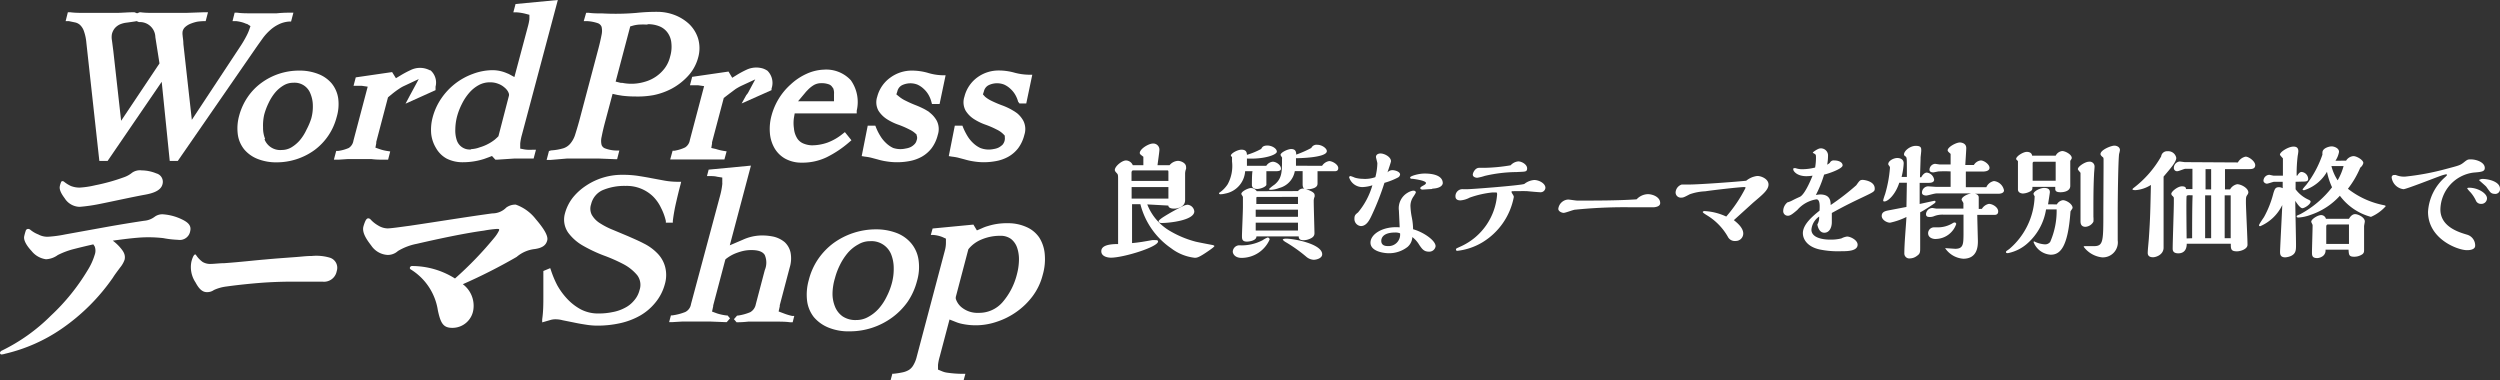
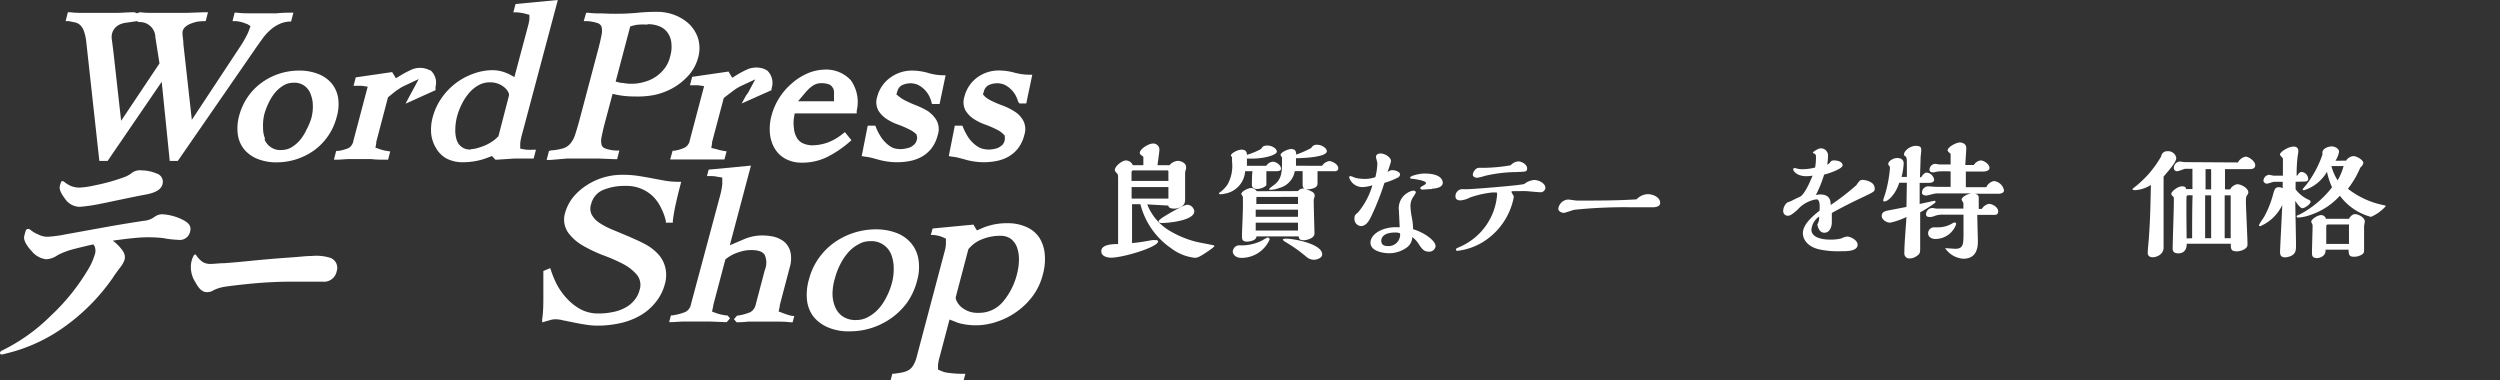
<svg xmlns="http://www.w3.org/2000/svg" viewBox="0 0 236.54 35.99">
  <rect x="0" y="0" width="236.54" height="35.99" fill="#333333" stroke="none" />
  <defs>
    <style>.cls-1{fill:#fff;}</style>
  </defs>
  <g id="レイヤー_2" data-name="レイヤー 2">
    <g id="レイヤー_001のコピー_2" data-name="レイヤー 001のコピー 2">
      <g id="レイヤー_2-2" data-name="レイヤー 2">
        <g id="レイヤー_1-2" data-name="レイヤー 1-2">
          <path class="cls-1" d="M24.89,3.58a4.89,4.89,0,0,1,.65-.71,3.35,3.35,0,0,1,.8-.55,2.62,2.62,0,0,1,1-.28l.2,0,.22-.84-.41,0q-.59,0-1.17.06c-.82,0-1.63,0-2.44,0-.43,0-.87,0-1.3-.06h-.24L22,2l.35,0a3.86,3.86,0,0,1,.49.09,2.64,2.64,0,0,1,.47.17l.06,0,.33.21-.13.37a4.29,4.29,0,0,1-.26.58c-.15.29-.32.58-.5.86l-4.66,7.06-.8-7.18c0-.34-.06-.61-.07-.8a1.33,1.33,0,0,1,0-.4.81.81,0,0,1,.26-.42,1.71,1.71,0,0,1,.5-.3,3.78,3.78,0,0,1,.63-.19A5.81,5.81,0,0,1,19.25,2h.21l.22-.84-.4,0-1.69.06c-1,0-2,0-3,0-.44,0-.88,0-1.3-.06h-.07l-.25.1-.25-.1h-.07c-.52,0-1.05.05-1.58.06-1,0-2,0-3,0-.48,0-1,0-1.42-.06H6.42L6.21,2,6.52,2l.62.13a1,1,0,0,1,.42.22,1.42,1.42,0,0,1,.36.54,4.38,4.38,0,0,1,.25,1.14L9.4,15.23h.78L15.3,7.74l.76,7.49h.76L24.34,4.35ZM11.46,11.43l-.74-6.62c-.05-.38-.09-.71-.13-1a1.67,1.67,0,0,1,0-.59,1.41,1.41,0,0,1,.28-.56,1.45,1.45,0,0,1,.47-.35A2.27,2.27,0,0,1,12,2.14l.7-.1L12.93,2l.22.09h0a1.46,1.46,0,0,1,1.55,1.43L15.09,6Z" />
          <path class="cls-1" d="M32,9.31a2.89,2.89,0,0,0-.62-1.42A3.15,3.15,0,0,0,30.11,7a4.78,4.78,0,0,0-1.8-.32,6,6,0,0,0-3.59,1.17,5.47,5.47,0,0,0-1.29,1.34,5.78,5.78,0,0,0-.8,1.75,4.47,4.47,0,0,0-.13,1.78,2.87,2.87,0,0,0,.61,1.42,3.18,3.18,0,0,0,1.27.9,4.76,4.76,0,0,0,1.79.32,6.1,6.1,0,0,0,3.6-1.17,5.62,5.62,0,0,0,2.08-3.1A4.24,4.24,0,0,0,32,9.31Zm-6.92,3.82a2.78,2.78,0,0,1-.19-1.07A4.59,4.59,0,0,1,25,10.84a6.24,6.24,0,0,1,.41-1.09,4.68,4.68,0,0,1,.63-1,3.12,3.12,0,0,1,.81-.68,1.76,1.76,0,0,1,.9-.24,1.59,1.59,0,0,1,1.61,1A3,3,0,0,1,29.6,10a4.14,4.14,0,0,1-.15,1.21A6.24,6.24,0,0,1,29,12.27a4.42,4.42,0,0,1-.63,1,3.29,3.29,0,0,1-.81.68,1.78,1.78,0,0,1-.9.24,1.59,1.59,0,0,1-1.63-1Z" />
          <path class="cls-1" d="M40.74,6.66a1.54,1.54,0,0,1,.47,1.54l0,.18,0,.15L38.37,9.81,38.8,9l.12-.22.7-1.3-1.34.63a3.12,3.12,0,0,0-.53.3c-.2.13-.4.28-.59.43l-.33.27-.12.1L35.6,13.43a1,1,0,0,1,0,.12l-.08.42.4.14a4,4,0,0,0,.68.17l.32.05-.2.78h-.25c-.44,0-.89,0-1.33-.06-.74,0-1.53,0-2.23,0l-.9.06-.42,0,.22-.83.19,0A3.85,3.85,0,0,0,33,14a1,1,0,0,0,.44-.69l1.35-5.11-.55-.08-.41,0h-.38l.21-.8,3.44-.5.36.58.5-.3a9,9,0,0,1,.87-.46,2,2,0,0,1,1.82,0Z" />
          <path class="cls-1" d="M49.63,14.14l-.41-.08v-.43a.43.43,0,0,0,0-.05,4.75,4.75,0,0,1,.16-.82L52.78,0l-4,.38-.21.79.35,0a4.69,4.69,0,0,1,.75.12l.42.11,0,.41a4.67,4.67,0,0,1-.13.65L48.67,7.29,48.14,7l-.22-.09a3.41,3.41,0,0,0-1.34-.27A5.4,5.4,0,0,0,44.72,7a6.13,6.13,0,0,0-1.66.92,6.21,6.21,0,0,0-1.31,1.4,5.8,5.8,0,0,0-.81,1.77,4.48,4.48,0,0,0-.14,1.59A3.27,3.27,0,0,0,41.25,14a2.6,2.6,0,0,0,1,1,3.32,3.32,0,0,0,1.55.35,6.59,6.59,0,0,0,2-.31l.44-.16.31-.12.32.35H47L48.67,15l1.59,0h.23l.22-.83h-.38A3.25,3.25,0,0,1,49.63,14.14Zm-5.06,0a1.28,1.28,0,0,1-1.36-.9,2.9,2.9,0,0,1-.13-1A5.08,5.08,0,0,1,43.25,11a6.06,6.06,0,0,1,.45-1.16,4.89,4.89,0,0,1,.69-1.05,3.25,3.25,0,0,1,.91-.74,2.17,2.17,0,0,1,1.09-.26,2,2,0,0,1,.73.13,1.82,1.82,0,0,1,.59.34,1.39,1.39,0,0,1,.37.43,1.8,1.8,0,0,1,.08.21l0,.13-1,3.86-.09.09-.23.21a3.92,3.92,0,0,1-.64.42,4.05,4.05,0,0,1-.81.33A2.63,2.63,0,0,1,44.57,14.11Z" />
          <path class="cls-1" d="M51.94,14.29l-.22.84.4,0L53.65,15c1,0,2,0,3,0l1.5.06.24,0,.21-.82-.35,0a3.12,3.12,0,0,1-1-.2.54.54,0,0,1-.33-.33,1.59,1.59,0,0,1,0-.75c.07-.36.17-.82.32-1.38l.72-2.7.45.1.49.08a10.64,10.64,0,0,0,1.26.07A8.31,8.31,0,0,0,61.84,9a6.4,6.4,0,0,0,1.73-.62,5.85,5.85,0,0,0,1.48-1.14,4.12,4.12,0,0,0,1-1.77,3.26,3.26,0,0,0,0-1.83,3.26,3.26,0,0,0-.86-1.38,4.23,4.23,0,0,0-1.39-.85,4.56,4.56,0,0,0-1.59-.29,18.25,18.25,0,0,0-2,.1A23,23,0,0,1,57,1.27c-.44,0-.88,0-1.3-.06h-.24L55.23,2l.35,0a3.78,3.78,0,0,1,1,.2.6.6,0,0,1,.34.34,1.72,1.72,0,0,1,0,.75c-.07.36-.17.82-.32,1.38l-1.79,6.75c-.15.55-.29,1-.41,1.38a2.43,2.43,0,0,1-.45.8,1.43,1.43,0,0,1-.65.43,5.13,5.13,0,0,1-1.16.2Zm9.32-12a2.88,2.88,0,0,1,1.16.21,1.76,1.76,0,0,1,.75.6,1.93,1.93,0,0,1,.35.95,3.28,3.28,0,0,1-.12,1.32,3,3,0,0,1-.51,1.09A3.54,3.54,0,0,1,61,7.74a4.35,4.35,0,0,1-2.12.1l-.15,0-.48-.12,1.38-5.22.28-.08a3.15,3.15,0,0,1,.52-.09,6.89,6.89,0,0,1,.84,0Z" />
          <path class="cls-1" d="M72.21,6.49a2.16,2.16,0,0,0-1.56.1,9,9,0,0,0-.87.46l-.5.31-.35-.59-3.44.5-.21.8h.38l.41,0,.55.08-1.35,5.11a1,1,0,0,1-.45.69,3.75,3.75,0,0,1-1,.31l-.18,0-.23.83.42,0,.9,0c.71,0,1.49,0,2.23,0l1.33,0h.25l.21-.77-.32-.05a5,5,0,0,1-.69-.17L67.3,14l.07-.42,0-.12,1.11-4.19.13-.1L69,8.87l.59-.44a5.54,5.54,0,0,1,.53-.3l1.34-.62-.7,1.3L70.61,9l-.44.79L73,8.53l0-.15a1.63,1.63,0,0,0-.39-1.69A2,2,0,0,0,72.21,6.49Z" />
          <path class="cls-1" d="M80.34,13.46l.22-.19-.62-.77-.23.18a5.07,5.07,0,0,1-1.41.81,4.51,4.51,0,0,1-1.5.26,2.26,2.26,0,0,1-.73-.15,1.28,1.28,0,0,1-.61-.46,2.1,2.1,0,0,1-.34-1,3.3,3.3,0,0,1,0-1l.07-.41h5.87l0-.26a3.56,3.56,0,0,0-.56-2.88,3.17,3.17,0,0,0-2.55-1A4.31,4.31,0,0,0,76.28,7,5.53,5.53,0,0,0,74.8,8a5.93,5.93,0,0,0-1.13,1.36A6.07,6.07,0,0,0,73,10.93a4.79,4.79,0,0,0-.16,1.6A3.41,3.41,0,0,0,73.27,14a2.7,2.7,0,0,0,1,1,3.19,3.19,0,0,0,1.6.39,5.3,5.3,0,0,0,2.32-.5A9.94,9.94,0,0,0,80.34,13.46ZM78.81,8.3a1.17,1.17,0,0,1,.1.59c0,.07,0,.15,0,.24l0,.45h-3.4l.68-.81a2.29,2.29,0,0,1,.21-.23A2.74,2.74,0,0,1,77,8.05a1.39,1.39,0,0,1,.69-.18,2,2,0,0,1,.76.12.63.63,0,0,1,.33.31Z" />
          <path class="cls-1" d="M82.38,14.91l.68.18a5.71,5.71,0,0,0,.82.18,6.19,6.19,0,0,0,1,.08,6.26,6.26,0,0,0,1.23-.12,3.77,3.77,0,0,0,1.12-.41,3.13,3.13,0,0,0,.91-.79,3.51,3.51,0,0,0,.59-1.27,1.74,1.74,0,0,0-.1-1.34,2.51,2.51,0,0,0-.59-.71l-.19-.16-.32-.19a8.67,8.67,0,0,0-.82-.38,10.75,10.75,0,0,1-1-.44,3,3,0,0,1-.64-.4l-.26-.21.1-.31a.86.86,0,0,1,.44-.56A1.84,1.84,0,0,1,86.79,8a2.17,2.17,0,0,1,.6.4,2.36,2.36,0,0,1,.45.55,2.64,2.64,0,0,1,.28.67l.06.22h.72l.57-2.72-.34,0a5.16,5.16,0,0,1-1.35-.23,5.5,5.5,0,0,0-1.51-.21,3.42,3.42,0,0,0-2,.64A3.21,3.21,0,0,0,83,9.15a1.65,1.65,0,0,0,.12,1.33,2.64,2.64,0,0,0,.82.81,5.22,5.22,0,0,0,1.12.53,8.77,8.77,0,0,1,1,.44,2.28,2.28,0,0,1,.67.48l0,0,0,.07a.61.61,0,0,1,0,.46.75.75,0,0,1-.2.37,1.36,1.36,0,0,1-.36.27,1.59,1.59,0,0,1-.47.14A2.2,2.2,0,0,1,84.51,14a2.52,2.52,0,0,1-.69-.48,3.07,3.07,0,0,1-.53-.66,4.88,4.88,0,0,1-.4-.79l-.07-.18H82.1l-.57,2.88.3.05A5.32,5.32,0,0,1,82.38,14.91Z" />
          <path class="cls-1" d="M90.62,14.91l.68.18a5.71,5.71,0,0,0,.82.18,6.09,6.09,0,0,0,.95.08,6.33,6.33,0,0,0,1.23-.12,3.77,3.77,0,0,0,1.12-.41,3.13,3.13,0,0,0,.91-.79,3.51,3.51,0,0,0,.59-1.27,1.74,1.74,0,0,0-.1-1.34,2.51,2.51,0,0,0-.59-.71L96,10.55l-.32-.19A6.73,6.73,0,0,0,94.9,10a10.75,10.75,0,0,1-1.05-.44,3,3,0,0,1-.64-.4L93,8.93l.1-.31a.86.86,0,0,1,.44-.56A1.84,1.84,0,0,1,95,8a2.17,2.17,0,0,1,.6.4,2.36,2.36,0,0,1,.45.55,2.64,2.64,0,0,1,.28.67v0l.13.17h.64l.57-2.72-.34,0A5.61,5.61,0,0,1,96,6.88a5.5,5.5,0,0,0-1.51-.21,3.39,3.39,0,0,0-2,.64,3.21,3.21,0,0,0-1.24,1.84,1.65,1.65,0,0,0,.12,1.33,2.54,2.54,0,0,0,.82.81,5.22,5.22,0,0,0,1.12.53,8.77,8.77,0,0,1,1,.44,2.28,2.28,0,0,1,.67.48l.09.1,0,.13a.92.92,0,0,1-.22.73,1.83,1.83,0,0,1-.36.26,1.59,1.59,0,0,1-.47.14A2.2,2.2,0,0,1,92.75,14a2.52,2.52,0,0,1-.69-.48,3.07,3.07,0,0,1-.53-.66,5.85,5.85,0,0,1-.4-.79l-.07-.18h-.72l-.57,2.88.3.05A5.32,5.32,0,0,1,90.62,14.91Z" />
          <path class="cls-1" d="M57,18a5.28,5.28,0,0,1,2.18-.41,3.58,3.58,0,0,1,2.61,1,3.82,3.82,0,0,1,.75,1.07A5.26,5.26,0,0,1,63,20.91l0,.16h.66l0-.17a16.82,16.82,0,0,1,.3-1.7c.13-.57.27-1.16.43-1.75l.06-.25h-.25a7.35,7.35,0,0,1-1.32-.11l-1.24-.23c-.4-.08-.83-.15-1.27-.22a9.83,9.83,0,0,0-1.53-.1,6.1,6.1,0,0,0-3.35,1,5.48,5.48,0,0,0-1.27,1.13,4.17,4.17,0,0,0-.76,1.5A2.16,2.16,0,0,0,53.75,22a4.49,4.49,0,0,0,1.4,1.24,13.77,13.77,0,0,0,1.94.92A15.38,15.38,0,0,1,59,25a4.27,4.27,0,0,1,1.3,1.05,1.52,1.52,0,0,1,.21,1.4,2.36,2.36,0,0,1-.53,1,2.7,2.7,0,0,1-.88.69,3.91,3.91,0,0,1-1.15.39,6.11,6.11,0,0,1-1.28.13,3.53,3.53,0,0,1-1.72-.39,5.06,5.06,0,0,1-1.29-1A6.57,6.57,0,0,1,52.73,27a9.41,9.41,0,0,1-.6-1.43l-.07-.2-.65.27v.13c0,.76,0,1.5,0,2.23s0,1.46-.11,2.21l0,.29.28-.08.52-.15a1.68,1.68,0,0,1,.45-.06,2.65,2.65,0,0,1,.68.09l1,.2c.37.08.75.15,1.15.21a6.94,6.94,0,0,0,1.2.1,9.84,9.84,0,0,0,2.09-.23,6.85,6.85,0,0,0,1.86-.7A5.14,5.14,0,0,0,62,28.64a4.6,4.6,0,0,0,.91-1.77,3.07,3.07,0,0,0,0-1.7,2.88,2.88,0,0,0-.75-1.24,4.68,4.68,0,0,0-1.26-.9c-.47-.25-1-.47-1.47-.68l-1.48-.62a7.18,7.18,0,0,1-1.23-.64,2.24,2.24,0,0,1-.73-.77,1.28,1.28,0,0,1-.06-1A1.94,1.94,0,0,1,57,18Z" />
          <path class="cls-1" d="M74.15,29.65l-.48-.18.11-.5a.44.44,0,0,1,0-.1l.93-3.53a2.93,2.93,0,0,0,.09-1.44,1.88,1.88,0,0,0-.57-1,2.59,2.59,0,0,0-1-.5A5.13,5.13,0,0,0,72,22.28a4.41,4.41,0,0,0-1.71.4l-1.24.53,2-7.54-4,.38-.16.61h.24c.24,0,.48,0,.71.06l.5.08v.5a.49.49,0,0,1,0,.12,6.68,6.68,0,0,1-.21,1.1L65.38,28.77a1,1,0,0,1-.54.75,5.18,5.18,0,0,1-1.23.32h-.13l-.17.64.28,0,1-.06c.32,0,.67,0,1,0,.53,0,1,0,1.54,0l1.53.06h.1l.31-.36-.23-.27h-.08a4.81,4.81,0,0,1-.9-.19l-.49-.18.11-.51s0-.05,0-.07l1.15-4.35.14-.12.09-.06a3.63,3.63,0,0,1,.64-.36,5.22,5.22,0,0,1,.79-.26,3.55,3.55,0,0,1,.79-.09c.67,0,1.09.15,1.28.47a1.82,1.82,0,0,1,0,1.43l-.85,3.23a1.08,1.08,0,0,1-.53.75,4.72,4.72,0,0,1-1.17.32h-.07l-.3.34.25.29h.1q.47,0,1-.06c.32,0,.67,0,1,0,.54,0,1,0,1.53,0s1,0,1.42.06H75l.15-.6-.21,0A5.22,5.22,0,0,1,74.15,29.65Z" />
          <path class="cls-1" d="M85.88,28.55a6.25,6.25,0,0,0,.88-1.95,4.69,4.69,0,0,0,.15-2,3.14,3.14,0,0,0-.67-1.55,3.38,3.38,0,0,0-1.39-1,5.44,5.44,0,0,0-2-.35,6.85,6.85,0,0,0-4,1.31,6.4,6.4,0,0,0-1.44,1.5,6.21,6.21,0,0,0-.89,2,5,5,0,0,0-.15,2A3.14,3.14,0,0,0,77,30a3.55,3.55,0,0,0,1.4,1,5,5,0,0,0,2,.35,6.78,6.78,0,0,0,4-1.3A6.46,6.46,0,0,0,85.88,28.55ZM81,30.28a2.16,2.16,0,0,1-1.28-.35A2.06,2.06,0,0,1,79,29a3.22,3.22,0,0,1-.23-1.27A5.35,5.35,0,0,1,79,26.32a6.5,6.5,0,0,1,.48-1.27,5.64,5.64,0,0,1,.74-1.13,3.53,3.53,0,0,1,1-.8,2.12,2.12,0,0,1,1.1-.3,2,2,0,0,1,2,1.25,3.56,3.56,0,0,1,.24,1.29,5.14,5.14,0,0,1-.17,1.41,6.38,6.38,0,0,1-.49,1.28,5,5,0,0,1-.74,1.13,3.64,3.64,0,0,1-1,.8A2.27,2.27,0,0,1,81,30.28Z" />
          <path class="cls-1" d="M98.85,24.05a3.47,3.47,0,0,0-.51-1.56,2.81,2.81,0,0,0-1.2-1,4.21,4.21,0,0,0-1.82-.37,5.86,5.86,0,0,0-1.86.27,3.52,3.52,0,0,0-.56.21l-.47.2-.33-.55-3.86.37-.17.61.23,0a2.9,2.9,0,0,1,.87.2l.33.15v.37a2.76,2.76,0,0,1-.1.75L86.74,33.74a2.83,2.83,0,0,1-.31.79A1.3,1.3,0,0,1,86,35a1.91,1.91,0,0,1-.6.23,7.55,7.55,0,0,1-.83.13h-.14l-.18.67.27,0c.52,0,1,0,1.57-.06,1.07,0,2.17,0,3.24,0q.85,0,1.68.06h.15l.18-.66H91.1a10.56,10.56,0,0,1-1.49-.11,1.88,1.88,0,0,1-.45-.12l-.41-.17,0-.44a4.32,4.32,0,0,1,.16-.78l.93-3.52.61.24a3,3,0,0,0,.39.13,6.14,6.14,0,0,0,3.45-.15,6.9,6.9,0,0,0,1.88-.94A6.75,6.75,0,0,0,97.72,28a5.73,5.73,0,0,0,.94-2A5.28,5.28,0,0,0,98.85,24.05Zm-7.23-.46.08-.1a3.1,3.1,0,0,1,1.12-.81,4.48,4.48,0,0,1,1.84-.37,1.64,1.64,0,0,1,1,.3,1.79,1.79,0,0,1,.57.81,3.38,3.38,0,0,1,.18,1.18,5.56,5.56,0,0,1-.19,1.34,6.38,6.38,0,0,1-1.37,2.66,2.93,2.93,0,0,1-2.26,1,2.37,2.37,0,0,1-1.54-.47,1.7,1.7,0,0,1-.62-.87l0-.15Z" />
          <path class="cls-1" d="M17.26,20.78a4.89,4.89,0,0,0-1.8-.5,1.21,1.21,0,0,0-.84.24,1.9,1.9,0,0,1-1,.37c-1.13.17-2.22.35-3.36.55l-4.09.74a11.34,11.34,0,0,1-1.64.22,1.8,1.8,0,0,1-.91-.22,2.69,2.69,0,0,1-.75-.44.32.32,0,0,0-.2-.08.24.24,0,0,0-.24.19,4.84,4.84,0,0,0-.14.51c-.08.37.24.9.69,1.38a2.11,2.11,0,0,0,1.37.79,2.06,2.06,0,0,0,1.12-.4A7.36,7.36,0,0,1,7,23.56c.58-.15,1.21-.3,1.83-.44l.13.2a1.13,1.13,0,0,1,0,.79,5.94,5.94,0,0,1-.65,1.43,19.78,19.78,0,0,1-3.51,4.34A17.19,17.19,0,0,1,.2,33.16a.33.33,0,0,0-.2.2.16.16,0,0,0,.12.18h0a1.53,1.53,0,0,0,.36-.07,15.73,15.73,0,0,0,5.39-2.39,19,19,0,0,0,4.82-4.82c.17-.28.48-.68.67-.94a2.43,2.43,0,0,0,.43-.75c.11-.5-.14-.83-.49-1.23a4.27,4.27,0,0,0-.63-.57c.94-.13,1.79-.24,2.66-.3a12.49,12.49,0,0,1,2.12.06,9.25,9.25,0,0,0,1.39.16A1,1,0,0,0,18,21.85C18.11,21.37,17.83,21.06,17.26,20.78Z" />
          <path class="cls-1" d="M7.54,19.57a15.8,15.8,0,0,0,1.83-.26c1.21-.24,3.19-.68,4.41-.9.69-.13,1.46-.37,1.6-1a.82.82,0,0,0-.58-1,3.77,3.77,0,0,0-1.4-.29,1.3,1.3,0,0,0-.9.22,2.51,2.51,0,0,1-.8.44A18,18,0,0,1,9,17.53a8.29,8.29,0,0,1-1.47.22,2.29,2.29,0,0,1-.82-.15,3.15,3.15,0,0,1-.63-.39.24.24,0,0,0-.16-.07c-.06,0-.12,0-.17.17a1.81,1.81,0,0,0-.09.31c-.08.37.23.83.46,1.14A1.71,1.71,0,0,0,7.54,19.57Z" />
          <path class="cls-1" d="M31.17,24.37a4.48,4.48,0,0,0-1.67-.15c-.56,0-1,.07-1.62.11-.91.07-1.83.13-2.77.22-1.11.09-2.32.24-3.87.35-.41,0-1,.07-1.26.07a1.41,1.41,0,0,1-.8-.18,2.43,2.43,0,0,1-.61-.63c-.05-.07-.08-.09-.11-.09s-.13.09-.18.2a2.45,2.45,0,0,0-.18.54,2.6,2.6,0,0,0,.4,1.91c.3.57.63.92,1.06.92a1.09,1.09,0,0,0,.68-.2,4,4,0,0,1,1.17-.33c1.06-.15,2.36-.28,3.27-.35s2-.11,2.84-.11c1.23,0,2.06,0,3,0a1.22,1.22,0,0,0,1.34-1A1,1,0,0,0,31.17,24.37Z" />
-           <path class="cls-1" d="M50.69,20.73a4.14,4.14,0,0,0-1.89-1.37,1.46,1.46,0,0,0-.9.28,1.83,1.83,0,0,1-1.32.55c-2.56.35-5.29.8-7.81,1.17-.83.11-1.77.25-2.11.25a1.76,1.76,0,0,1-.89-.28,2.87,2.87,0,0,1-.72-.58.29.29,0,0,0-.21-.09c-.1,0-.18.07-.27.25a3.46,3.46,0,0,0-.19.54c-.14.6.36,1.28.75,1.79a2,2,0,0,0,1.52.88,1.42,1.42,0,0,0,1-.37,5.43,5.43,0,0,1,1.78-.68c1.9-.44,4.49-1,6.36-1.25A10.25,10.25,0,0,1,47,21.66c.21,0,.25,0,.22.14a3.18,3.18,0,0,1-.43.67,33.44,33.44,0,0,1-3.74,3.88A7.62,7.62,0,0,0,39,25.17a.21.21,0,0,0-.22.16.15.15,0,0,0,.08.16,5.52,5.52,0,0,1,2.57,3.88c.26,1.21.51,1.65,1.36,1.65a2,2,0,0,0,2-1.74,2.55,2.55,0,0,0-1-2.39,52,52,0,0,0,5.09-2.58,3.18,3.18,0,0,1,1.74-.75c.72-.11,1.05-.37,1.16-.83S51.35,21.5,50.69,20.73Z" />
        </g>
      </g>
      <path class="cls-1" d="M108.55,19.34a5,5,0,0,0,2.16,2.52,9.53,9.53,0,0,0,2.4,1c.23.06,1.39.28,1.66.33.11.05.13.06.13.1s-.21.21-.47.39c-1,.7-1.18.71-1.39.71a4.49,4.49,0,0,1-2.23-.9,7.2,7.2,0,0,1-2.91-4.17h-.79V23c.69-.06,1.17-.15,1.9-.28a1.86,1.86,0,0,1,.33,0c.1,0,.23,0,.23.13,0,.52-3.27,1.53-4.46,1.53-.24,0-.91-.08-.91-.61s.69-.68,1.59-.68c0-.85,0-5.06,0-6,0-.51,0-.57-.11-.69s-.2-.21-.2-.32c0-.34.67-.9,1.06-.9a.72.72,0,0,1,.64.45h1c0-.54,0-.59,0-.8a2.65,2.65,0,0,1-.22-.17c-.09-.07-.12-.13-.12-.18,0-.39.84-.9,1.25-.9a.58.58,0,0,1,.61.58c0,.22-.16,1.25-.18,1.47h1.14a1.1,1.1,0,0,1,.79-.41c.28,0,.77.2.77.57a.68.68,0,0,1,0,.19,1.25,1.25,0,0,0-.09.47c0,.16,0,2.41,0,2.49,0,.71-.86.8-1,.8s-.56,0-.59-.29Zm2-.55V17.7h-3.48v1.09Zm0-1.67v-.84c0-.07,0-.16-.1-.16h-3.23c-.11,0-.16.11-.16.21v.79Zm1.76,2.25A.7.7,0,0,1,113,20c0,.84-2.32,1.1-3.1,1.1-.17,0-.27-.07-.27-.17s.32-.32.51-.44a19.56,19.56,0,0,1,1.81-1A1.13,1.13,0,0,1,112.37,19.37Z" />
      <path class="cls-1" d="M119.81,15.69a.83.83,0,0,1,.61-.39c.32,0,.78.3.78.66,0,.19-.19.24-.5.24h-.88v1.3c-.09.21-.6.38-.87.38-.08,0-.5,0-.5-.38,0-.19,0-1.1.06-1.3h-.7a2.3,2.3,0,0,1-1.91,2.12,1.74,1.74,0,0,1-.43.06s-.13,0-.13-.08.06-.08.08-.1a2.84,2.84,0,0,0,.74-.77,3.62,3.62,0,0,0,.41-2.15s0-.38,0-.41-.11-.09-.11-.15c0-.21.64-.56,1-.56.49,0,.51.31.52.49a6.86,6.86,0,0,0,1.35-.56c.09-.16.17-.32.59-.32s.89.28.89.58-1.21.73-2.83.65c0,.19,0,.5,0,.69Zm-2.34,8.71c-.62,0-.83-.38-.83-.6a.63.63,0,0,1,.6-.59,4.28,4.28,0,0,0,2.22-.48,2.37,2.37,0,0,1,.48-.26.2.2,0,0,1,.19.19A2.91,2.91,0,0,1,117.47,24.4Zm5.34-6.32a.61.61,0,0,1,.47-.24c.14,0,1.1.26,1.1.59a.5.5,0,0,1,0,.19,1,1,0,0,0-.08.42c0,.44.07,2.88.07,3s0,.35-.36.52a1.57,1.57,0,0,1-.66.17c-.43,0-.47-.2-.47-.36h-4c0,.41-.71.49-.9.49-.47,0-.47-.27-.47-.55s.09-2.29.09-2.72v-.95c0-.05-.15-.24-.15-.29,0-.25.67-.56.91-.56a.69.69,0,0,1,.55.3Zm0,1.22,0-.67H119c-.06,0-.13,0-.13.11v.56Zm0,1.21v-.67h-4v.67Zm0,1.3v-.74h-4v.74Zm2.28-6.12a1,1,0,0,1,.67-.45c.3,0,.86.32.86.66s-.29.3-.5.3h-1.46c0,.16,0,.94,0,1.12s0,.47-.76.58h-.32c-.33,0-.33-.35-.33-.49s0-1,0-1.22h-.74a2,2,0,0,1-1.48,1.6,2.47,2.47,0,0,1-.78.17c-.06,0-.18,0-.18-.08a4.46,4.46,0,0,1,.53-.42c.7-.58.7-1.21.7-2.43a.32.32,0,0,0,0-.13s-.14-.2-.14-.24c0-.24.7-.56,1-.56.46,0,.48.31.48.53a10.21,10.21,0,0,0,1.43-.63.55.55,0,0,1,.58-.3c.42,0,.89.33.89.6,0,.64-2.75.67-2.92.67,0,.39,0,.51,0,.71Zm-3.72,7c0-.11.29-.11.32-.11.74,0,3.41.5,3.41,1.48,0,.38-.55.52-.8.52a1.17,1.17,0,0,1-.72-.3,13.75,13.75,0,0,0-2-1.41S121.4,22.74,121.4,22.71Z" />
      <path class="cls-1" d="M131.74,16.1c.25,0,.73.14.73.41a.37.37,0,0,1-.21.29,6.65,6.65,0,0,1-1.27.5,24.47,24.47,0,0,1-1.17,3c-.22.48-.51,1.09-1.06,1.09a.67.67,0,0,1-.61-.67c0-.33.07-.41.34-.62a7,7,0,0,0,1.36-2.57,3.29,3.29,0,0,1-.93.17,1.31,1.31,0,0,1-1.27-.92s0-.12.14-.12a3.25,3.25,0,0,1,.4.15,2.82,2.82,0,0,0,.75.11,2.87,2.87,0,0,0,1.19-.16,5.62,5.62,0,0,0,.19-1.3c0-.1-.13-.52-.13-.61,0-.27.29-.33.42-.33.39,0,1,.33,1,.73,0,.1-.28.89-.33,1.06A.61.61,0,0,1,131.74,16.1Zm4.09,7.2a.6.6,0,0,1-.64.51c-.47,0-.65-.27-.9-.63a2.6,2.6,0,0,0-.66-.75,1.31,1.31,0,0,1-.45.93,2.84,2.84,0,0,1-1.78.6c-.46,0-1.73-.17-1.73-1s1.22-1.58,2.76-1.45c0-.13-.07-1.53-.07-1.57a1.7,1.7,0,0,1,.8-1.69,1.47,1.47,0,0,1,.53-.21c.11,0,.27,0,.27.19a4.05,4.05,0,0,1-.21.35,1.55,1.55,0,0,0-.3.89,6.74,6.74,0,0,0,.13,1.1,5.88,5.88,0,0,1,.12,1.12C134.63,21.94,135.83,22.73,135.83,23.3ZM132,22c-1.23,0-1.31.61-1.31.79,0,.49.49.49.59.49a1.09,1.09,0,0,0,1.19-1.2A1.06,1.06,0,0,0,132,22Zm3.53-4.12-.93.06c-.1,0-.22-.05-.22-.14s.17-.18.26-.23.28-.14.28-.26-.35-.27-1.24-.39c-.13,0-.26,0-.26-.13s.79-.37,1.36-.37c.29,0,1.73,0,1.73.92C136.47,17.62,136.14,17.83,135.49,17.85Z" />
      <path class="cls-1" d="M139.05,18.7a2.18,2.18,0,0,1-.87.26c-.27,0-.47-.1-.47-.38a.66.66,0,0,1,.72-.68h.41c.49,0,5.17-.37,5.39-.5a1.74,1.74,0,0,1,.93-.37c.45,0,1.06.32,1.06.74a.45.45,0,0,1-.45.42c-.18,0-1.05-.08-1.25-.1s-1.26,0-1.49,0a.35.35,0,0,0,0,.14c.16.26.2.31.2.41a6.39,6.39,0,0,1-2.94,4.27,5.89,5.89,0,0,1-2.38.82c-.07,0-.15,0-.15-.12s.07-.11.55-.34a5.87,5.87,0,0,0,3.34-4.86c0-.08,0-.2-.08-.2l-.37,0A9.17,9.17,0,0,0,139.05,18.7Zm4.6-3.43c.33,0,.84.29.84.66s-.23.3-1,.35a13.63,13.63,0,0,0-3,.36,4.42,4.42,0,0,1-.72.18c-.19,0-.42-.1-.42-.29s.23-.65.59-.65l.5,0a16.43,16.43,0,0,0,2.49-.24A1.13,1.13,0,0,1,143.65,15.27Z" />
      <path class="cls-1" d="M155.91,18.37c.46,0,1.17.27,1.17.84,0,.28-.3.37-.58.4h-2.28a46.16,46.16,0,0,0-5.19.23c-.16,0-.9.3-1.08.3s-.51-.14-.51-.38a1,1,0,0,1,.93-.88c.12,0,.73.1.88.1,1.74,0,3.88,0,5.6-.12A1.51,1.51,0,0,1,155.91,18.37Z" />
-       <path class="cls-1" d="M166.27,16.65c.38,0,1.06.28,1.06.81s-.62,1-1.46,1.72l-1.82,1.65c.34.27.89.73.89,1.27a.71.71,0,0,1-.73.7.73.73,0,0,1-.69-.33,5.61,5.61,0,0,0-2-2.09c-.27-.17-.41-.26-.41-.32s.12-.09.15-.09a5.52,5.52,0,0,1,2.07.52,13.23,13.23,0,0,0,1.83-2.72c0-.07-.09-.07-.17-.07-.38,0-2.87.28-3.65.4a5.08,5.08,0,0,0-1.46.28c-.55.29-.61.32-.84.32a.49.49,0,0,1-.5-.52.83.83,0,0,1,.58-.72s.6,0,.66,0c1,0,4.52-.26,5.44-.36A2,2,0,0,1,166.27,16.65Z" />
      <path class="cls-1" d="M175.63,17.53c.32-.45.36-.51.62-.51.08,0,1.13.1,1.13.82,0,.28-.06.31-1.22.86-1.61.76-2.32,1.17-2.84,1.45,0,.3,0,.65,0,.87,0,.51-.23,1-.71,1s-.62-.56-.66-.78a1.34,1.34,0,0,0,.17-.75,1.67,1.67,0,0,0-.73,1.24c0,.94,1.59.94,1.7.94a4.17,4.17,0,0,0,1.13-.11,1.67,1.67,0,0,1,.54-.18c.33,0,1,.34,1,.77,0,.62-1,.62-1.56.62a8.63,8.63,0,0,1-2.05-.17c-1.19-.27-1.57-1-1.57-1.54,0-.83.93-1.61,1.58-2.13,0-.24.1-1.07-.3-1.07a3,3,0,0,0-1.8,1c-.43.37-.67.55-.87.55a.43.43,0,0,1-.47-.44,1.07,1.07,0,0,1,.41-.83c.06,0,.36-.12.42-.16.37-.19.4-.2.75-.36.53-.25,1.19-2,1.2-2a4,4,0,0,1-.58.05c-.92,0-1.25-.49-1.25-.64s.08-.12.15-.12l.07,0a1.86,1.86,0,0,0,.64.1,4.9,4.9,0,0,0,1.21-.16,5.56,5.56,0,0,0,.08-.9c0-.3,0-.33-.19-.43s-.09-.06-.09-.1.48-.38.69-.38a.67.67,0,0,1,.73.72,4.5,4.5,0,0,1-.08.82,1.38,1.38,0,0,0,.25-.17.4.4,0,0,1,.43-.23c.39,0,.78.16.78.47s-1.29.77-1.75.87a11.11,11.11,0,0,1-.78,1.93,2.73,2.73,0,0,1,.4-.05c.92,0,1,.56,1,1A22.63,22.63,0,0,0,175.63,17.53Z" />
      <path class="cls-1" d="M180.42,17.29h-.72c-.34,1.09-1.06,1.77-1.4,1.77-.05,0-.12,0-.12-.09s.16-.55.18-.6a11.87,11.87,0,0,0,.46-2.49c0-.08,0-.09-.11-.24a.16.16,0,0,1-.05-.12c0-.29.48-.57.86-.57.23,0,.6.09.6.51a6.61,6.61,0,0,1-.2,1.28h.5V16c0-1,0-1.12-.14-1.21a.22.22,0,0,1-.13-.18c0-.34.58-.81,1.11-.81s.52.21.52.45c0,.09-.05.54-.06.62,0,.24-.05,1.56-.06,1.9h.12c.13-.24.32-.44.53-.44A.8.8,0,0,1,183,17c0,.3-.4.3-.51.3h-.86l0,2L183,19c.08,0,.13,0,.13.1a.18.18,0,0,1-.09.13c-.27.2-1,.68-1.36.86,0,.52,0,2.83,0,3.31s0,.6-.32.82a1.12,1.12,0,0,1-.65.23.47.47,0,0,1-.53-.44c0-1,.15-2.51.2-3.48a6.71,6.71,0,0,1-1.55.54c-.32,0-.79-.28-.79-.64s.3-.45.57-.51l1.77-.34Zm7.1,2.47a1,1,0,0,1,.66-.47c.35,0,.88.32.88.71s-.36.33-.49.33h-1.49c0,.23.06,2.41.06,2.46,0,.42,0,1.69-1.38,1.69a2.26,2.26,0,0,1-1.72-1s0,0,.05,0l.91.06c.76,0,.77-.45.78-1.36l0-1.87h-1.9a2.15,2.15,0,0,0-.93.16,1,1,0,0,1-.33.06c-.18,0-.39,0-.39-.28a.62.62,0,0,1,.62-.57l.37.06h2.55v-.51c0-.06-.17-.28-.17-.34,0-.22.42-.49.9-.59-1.05,0-3,0-3.25,0s-.83.2-1,.2-.4-.06-.4-.27a.6.6,0,0,1,.58-.6l.74.05h1.39V16.22a10.48,10.48,0,0,0-1.13,0c-.08,0-.44.09-.51.09-.23,0-.36-.09-.36-.25a.58.58,0,0,1,.53-.56l.42.06h1.05c0-.6,0-.78,0-1l-.11-.1c-.07-.06-.17-.15-.17-.24,0-.3.79-.74,1.16-.74,0,0,.6,0,.6.53,0,.21-.08,1.34-.09,1.6h.81a.89.89,0,0,1,.65-.43c.31,0,.83.37.83.7s-.49.35-.6.35H186c0,.43,0,.94,0,1.48h1.94a1,1,0,0,1,.72-.58,1.09,1.09,0,0,1,.95.88c0,.27-.34.31-.46.32h-2.29c.18.05.36.12.36.36,0,0,0,.31,0,.32s0,.63,0,.76Zm-5.09,2.3a.56.56,0,0,1,.57-.55l.42,0a2.69,2.69,0,0,0,1.33-.39.36.36,0,0,1,.19-.07.15.15,0,0,1,.15.15,2.09,2.09,0,0,1-1.92,1.41C183.05,22.63,182.43,22.58,182.43,22.06Z" />
-       <path class="cls-1" d="M194.61,19.34a.79.79,0,0,1,.57-.4c.32,0,.92.36.92.73,0,.06-.19.29-.2.35-.24,3.43-1,4.08-1.87,4.08a1.86,1.86,0,0,1-1.62-1.19s0-.07.06-.07a2.56,2.56,0,0,0,1,.28.6.6,0,0,0,.51-.23,7.31,7.31,0,0,0,.61-3.08h-1A5.41,5.41,0,0,1,191.86,23a3.91,3.91,0,0,1-1.87.95c-.09,0-.19,0-.19-.09s0-.08.3-.29a6.81,6.81,0,0,0,2.41-5,1.06,1.06,0,0,1-.11-.21c0-.28.67-.58,1-.58s.55.1.55.4c0,.08-.15,1-.17,1.15Zm-.11-4.61a.79.79,0,0,1,.62-.44c.28,0,.9.32.9.65a.24.24,0,0,1-.05.14,1.19,1.19,0,0,0-.09.15c0,.41,0,2.19,0,2.36,0,.47-.54.6-.92.6s-.5-.11-.5-.31v-.2h-2.16c0,.22,0,.34-.27.46a1.56,1.56,0,0,1-.63.17s-.47,0-.47-.39c0-.22,0-.63,0-.84l0-1.74s0,0,0-.07-.17-.15-.17-.23c0-.26.67-.67,1-.67.08,0,.47,0,.51.36Zm0,2.37V15.3h-2.06a.14.14,0,0,0-.12.15V17.1ZM196.6,16c0-.25.69-.7,1.05-.7a.46.46,0,0,1,.53.47c0,.11-.05.62-.05.74-.07,1.41-.06,2.75-.06,4a2.51,2.51,0,0,1,0,.47.93.93,0,0,1-.75.48c-.44,0-.47-.34-.47-.53s0-.74,0-.89,0-1.41,0-1.69,0-2,0-2C196.63,16.09,196.6,16.05,196.6,16Zm2.43-.21c0-.09,0-.56,0-.67s0-.2-.07-.25-.22-.18-.22-.29c0-.4,1-.8,1.32-.8.19,0,.52.11.52.42a2.45,2.45,0,0,1-.08.37c-.09.73-.13,4.39-.13,5.33,0,.4,0,2.4,0,2.84a1.42,1.42,0,0,1-1.49,1.61,2.51,2.51,0,0,1-1.73-1c0-.06.07-.06.15-.06l.79,0c.92,0,.92-.4.92-3.25Z" />
      <path class="cls-1" d="M205.08,14.31a.77.77,0,0,1,.83.63c0,.39-.55,1-1.2,1.77,0,2.11,0,4.63,0,6.72,0,.67-.71.91-1,.91s-.5-.11-.5-.41.1-1.2.11-1.43c.13-1.88.14-2.77.19-5a3.18,3.18,0,0,1-1.44.49c-.06,0-.3,0-.3-.07s.07-.1.08-.12a9.9,9.9,0,0,0,2.63-3A.56.56,0,0,1,205.08,14.31Zm6.66,1.06a1.09,1.09,0,0,1,.73-.55c.31,0,.91.44.91.81s-.36.37-.61.37h-2.25c0,.5,0,.81,0,1.92H211a1,1,0,0,1,.67-.49c.38,0,1.06.37,1.06.78a.44.44,0,0,1-.07.19c-.16.22-.16.28-.16.76s.15,3.39.15,4c0,.41-.65.62-1,.62-.58,0-.58-.23-.58-.72h-4.17c0,.85-.58.91-.79.91-.5,0-.54-.27-.54-.45,0-.63.11-3.68.11-4.38v-.4c0-.08-.07-.14-.11-.19a.29.29,0,0,1-.13-.21c0-.22.61-.71,1-.71s.38.17.39.26h.61c0-.57,0-1.34,0-1.92h-.67c-.11,0-.62.23-.76.23a.3.3,0,0,1-.33-.3.61.61,0,0,1,.57-.62l.46.06Zm-4.33,7.17c0-.57,0-3.42.05-4.06-.26,0-.52-.05-.57.08s0,3.78,0,4Zm1.8-4.62v-.7c0-.48,0-.83,0-1.22h-.53c0,.54,0,.92,0,1.55v.37Zm0,4.62V18.48h-.57v4.06Zm1.85,0V19.81c0-.2,0-1.12,0-1.33h-.57c0,.53,0,3.15,0,4.06Z" />
      <path class="cls-1" d="M217.2,17.2c0,.5,0,.54,0,.71a3.12,3.12,0,0,0,1.26,1s.16.07.16.16c0,.27-.58.63-.78.63s-.53-.47-.67-.7c0,.59.07,3.49.07,4.15,0,.5,0,.84-.48,1.07a1.69,1.69,0,0,1-.53.13c-.5,0-.5-.32-.5-.55s.19-3.84.21-4.4a4.13,4.13,0,0,1-2.08,2c-.06,0-.12,0-.12-.09s.39-.65.47-.77a9.45,9.45,0,0,0,.89-2.26c.13-.41.19-.57.54-.57a.79.79,0,0,1,.34.1V17.2l-.81,0c-.1,0-.58.18-.69.18s-.32-.11-.32-.28a.58.58,0,0,1,.54-.56c.06,0,.36.08.43.08H216c0-.65,0-1.61,0-1.63s-.28-.29-.28-.36c0-.26.8-.76,1.28-.76.27,0,.46.1.46.44a3.41,3.41,0,0,1-.06.43,13.82,13.82,0,0,0-.1,1.88h.06c.06-.1.21-.35.4-.35a.68.68,0,0,1,.63.65c0,.23-.18.26-.47.26Zm4.78-2a.9.9,0,0,1,.69-.43c.32,0,.94.37.94.65a.78.78,0,0,1-.29.44,8.69,8.69,0,0,1-1.17,2,8,8,0,0,0,3.24,1.52c.29.06.33.07.33.14a4,4,0,0,1-1.39,1,5.41,5.41,0,0,1-2.94-2,6.51,6.51,0,0,1-2.77,1.81,3.92,3.92,0,0,1-1.12.25c-.08,0-.2,0-.2-.09s0-.08.35-.23a9.44,9.44,0,0,0,3-2.54,6.55,6.55,0,0,1-.48-1.47A3.84,3.84,0,0,1,218,18s-.14,0-.14-.09a4.54,4.54,0,0,1,.34-.41,10,10,0,0,0,1.54-2.87,1,1,0,0,1,0-.2c0-.41.63-.58.87-.58s.7.16.7.52a2.22,2.22,0,0,1-.34.84Zm.27,5.5c.07-.12.27-.44.58-.44s.92.32.92.69c0,.06-.07.39-.07.46,0,.35,0,2.18,0,2.19,0,.22,0,.3-.14.44a1.35,1.35,0,0,1-.79.25c-.5,0-.51-.17-.54-.67h-2.18a.66.66,0,0,1-.24.6,1,1,0,0,1-.53.2c-.51,0-.51-.25-.51-.58s.06-2.14.06-2.54c0-.05-.13-.26-.13-.32,0-.25.63-.63.93-.63a.47.47,0,0,1,.46.35Zm0,2.38c0-.27,0-1.55,0-1.84h-2c-.15,0-.15.17-.15.23s0,1.08,0,1.28v.33Zm-1.66-7.37a4.35,4.35,0,0,0,.59,1.35,5.5,5.5,0,0,0,.56-1.35Z" />
-       <path class="cls-1" d="M227.41,17.9a1.28,1.28,0,0,1-1.12-1.1.22.22,0,0,1,.25-.24.49.49,0,0,1,.15,0,2,2,0,0,0,.88.15,24.13,24.13,0,0,0,3.85-.72c1.2-.32,1.34-.34,1.69-.62s.4-.29.66-.29c.55,0,1.33.28,1.33.81,0,.35-.32.38-1.07.44a3.59,3.59,0,0,0-3.13,3.49c0,1.65,1.78,2.16,2.51,2.38a1.06,1.06,0,0,1,.78,1.05c0,.42-.66.42-.78.42-.87,0-3.68-1.05-3.68-3.63a4.72,4.72,0,0,1,1.63-3.29c.14-.14.16-.16.16-.18s0-.08-.08-.08a4,4,0,0,0-.44.12C230.43,16.81,227.67,17.9,227.41,17.9Zm7.33,1.39a.51.51,0,0,1-.49-.33,3.36,3.36,0,0,0-.48-.74,3.41,3.41,0,0,1-.33-.38c0-.07.12-.08.17-.08.86,0,1.7.54,1.7,1A.53.53,0,0,1,234.74,19.29Zm1.29-.95a.54.54,0,0,1-.4-.15c-.06-.06-.32-.42-.38-.51s-.69-.61-.69-.64.21-.11.3-.11c.64,0,1.68.27,1.68.93A.45.45,0,0,1,236,18.34Z" />
    </g>
  </g>
</svg>